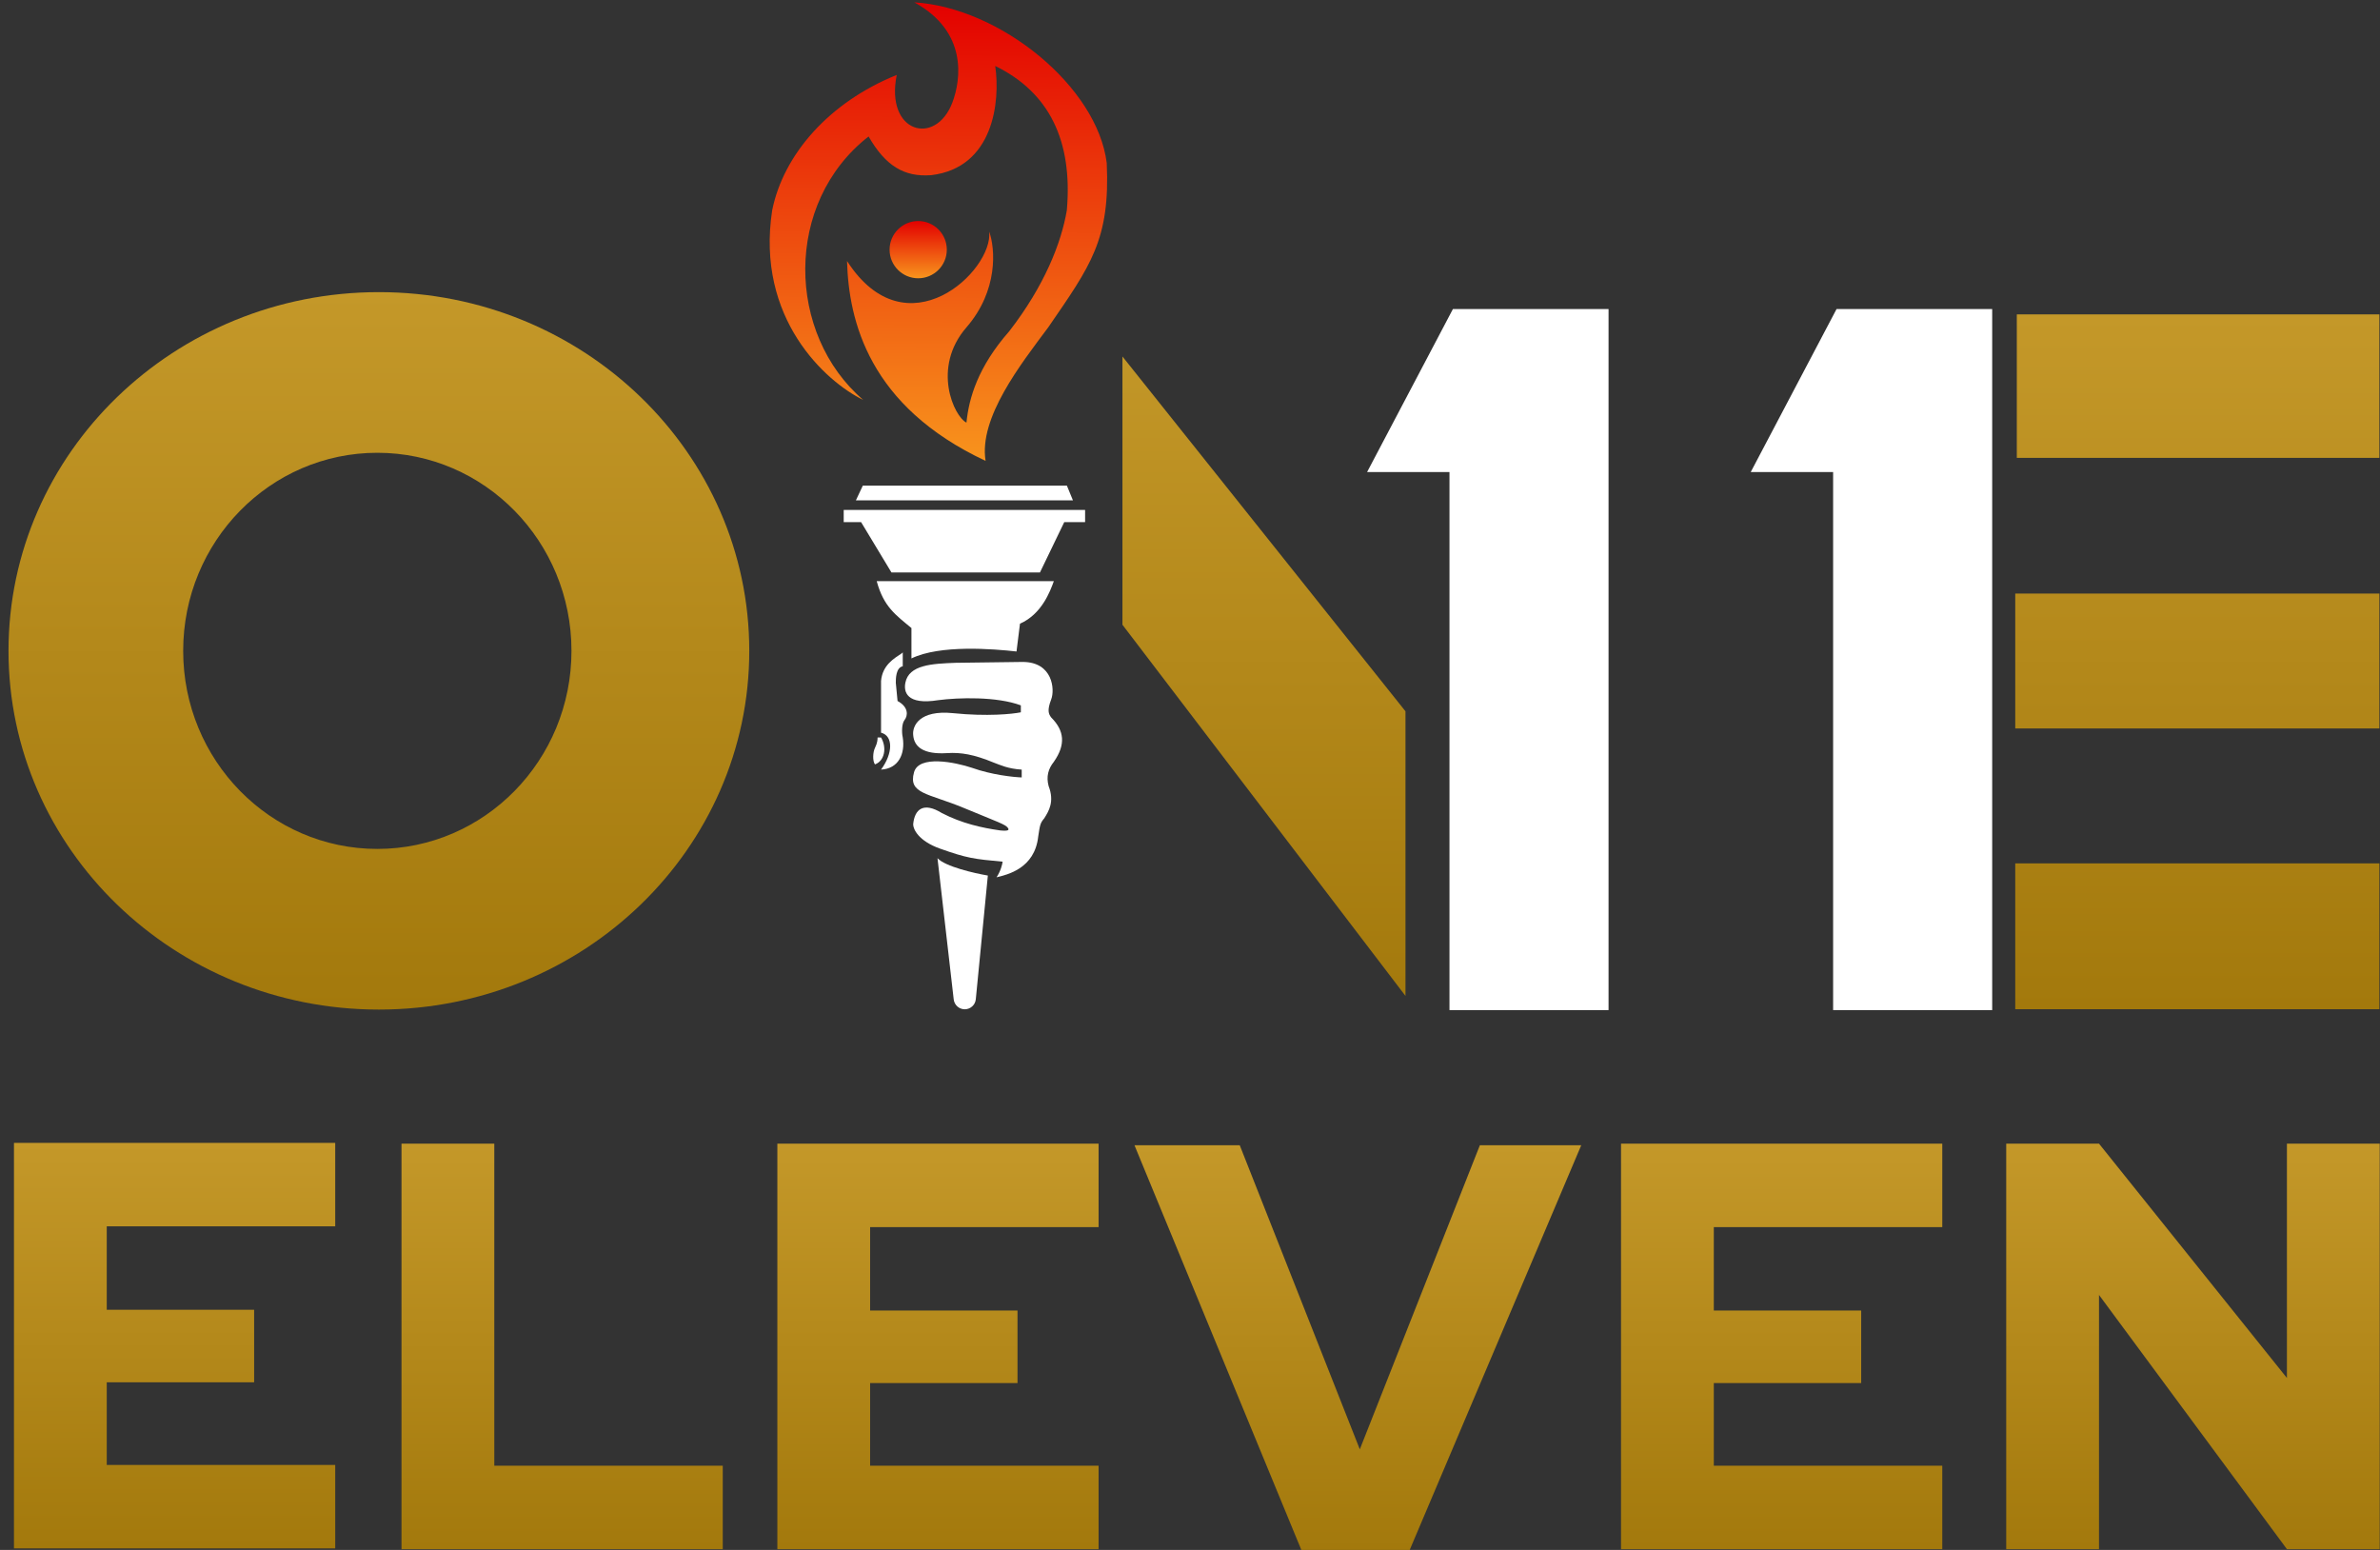
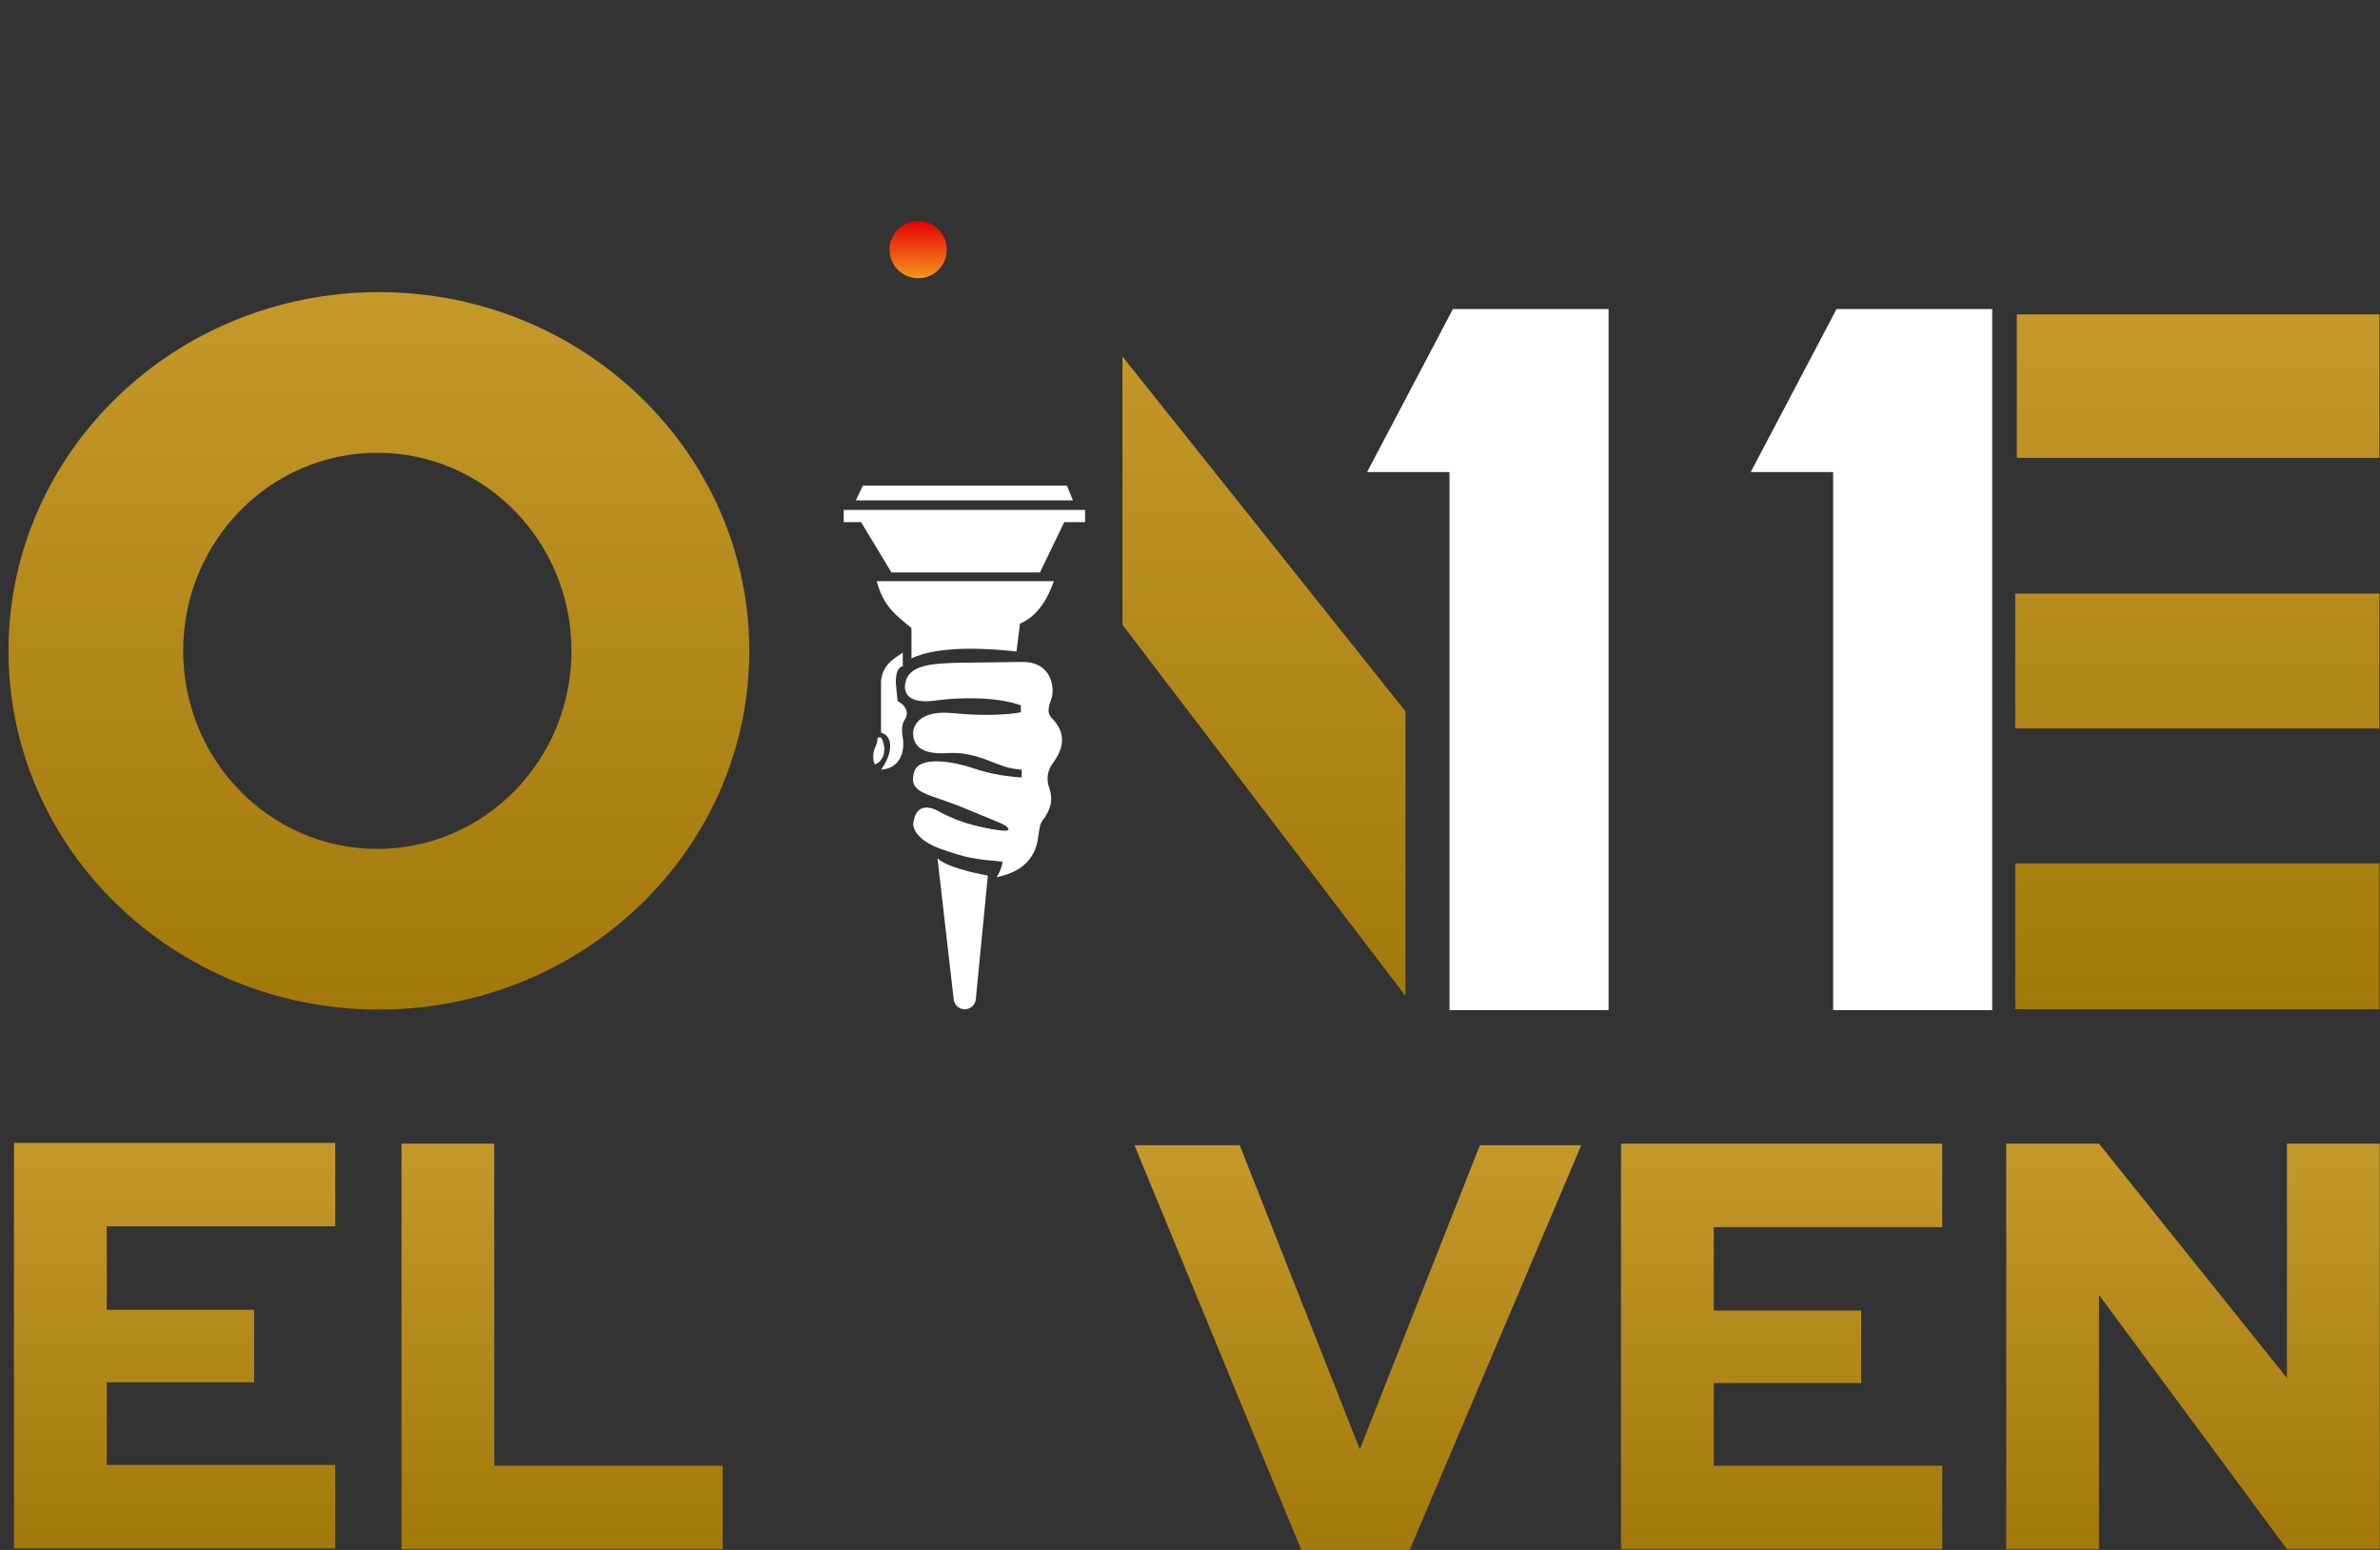
<svg xmlns="http://www.w3.org/2000/svg" width="172" height="112" viewBox="0 0 172 112" fill="none">
  <rect x="0" y="0" width="172" height="112" fill="#333333" stroke="none" />
  <path d="M81.118 45.146V25.761L101.573 51.401V71.969L81.118 45.146Z" fill="url(#paint0_linear_105_1046)" />
  <path d="M145.753 33.087V22.718H171.956V33.087H145.753Z" fill="url(#paint1_linear_105_1046)" />
  <path d="M171.956 42.892H145.64V52.641H171.956V42.892Z" fill="url(#paint2_linear_105_1046)" />
  <path d="M145.64 72.927V62.39H171.956V72.927H145.64Z" fill="url(#paint3_linear_105_1046)" />
  <path d="M105.034 22.391L98.892 34.055H104.809V72.938H116.192V22.391H105.034Z" fill="white" stroke="white" stroke-width="0.113" />
  <path d="M132.759 22.391L126.617 34.055H132.534V72.938H143.917V22.391H132.759Z" fill="white" stroke="white" stroke-width="0.113" />
  <path d="M27.382 21.11C42.164 21.11 54.149 32.716 54.149 47.032C54.149 61.348 42.164 72.954 27.382 72.954C12.599 72.954 0.615 61.348 0.615 47.032C0.615 32.716 12.599 21.11 27.382 21.11ZM27.269 32.719C19.52 32.719 13.238 39.127 13.238 47.032C13.238 54.937 19.52 61.345 27.269 61.345C35.019 61.345 41.3 54.937 41.3 47.032C41.3 39.127 35.019 32.719 27.269 32.719Z" fill="url(#paint4_linear_105_1046)" />
  <path d="M24.226 88.617V82.587H1.01V111.89H24.226V105.86H7.715V99.887H18.366V94.646H7.715V88.617H24.226Z" fill="url(#paint5_linear_105_1046)" />
-   <path d="M79.394 88.672V82.643H56.178V111.945H79.394V105.916H62.883V99.942H73.534V94.702H62.883V88.672H79.394Z" fill="url(#paint6_linear_105_1046)" />
  <path d="M140.366 88.672V82.643H117.15V111.945H140.366V105.916H123.855V99.942H134.506V94.702H123.855V88.672H140.366Z" fill="url(#paint7_linear_105_1046)" />
  <path d="M165.273 99.575V82.643H171.979V111.945H165.273L151.693 93.575V111.945H144.987V82.643H151.693L165.273 99.575Z" fill="url(#paint8_linear_105_1046)" />
  <path d="M35.722 88.672V82.643H29.016V111.945H52.233V105.916H35.722V99.942V94.702V88.672Z" fill="url(#paint9_linear_105_1046)" />
  <path d="M81.986 82.755H89.594L98.272 104.732L106.95 82.755H114.276L101.878 112.001H94.046L81.986 82.755Z" fill="url(#paint10_linear_105_1046)" />
  <path d="M61.853 36.159L62.355 35.092H77.102L77.541 36.159H61.853Z" fill="white" />
  <path d="M60.974 37.728V36.849H78.419V37.728H76.913L75.156 41.368H64.425L62.229 37.728H60.974Z" fill="white" />
  <path d="M76.16 41.995H63.359C63.861 43.853 64.739 44.443 65.869 45.384V47.58C67.927 46.576 71.788 46.89 73.462 47.078L73.713 45.07C75.282 44.38 75.888 42.748 76.16 41.995Z" fill="white" />
  <path d="M68.924 72.222L67.751 62.014C68.303 62.617 70.407 63.102 71.391 63.269L70.52 72.209C70.48 72.62 70.134 72.933 69.721 72.933C69.314 72.933 68.971 72.627 68.924 72.222Z" fill="white" />
  <path d="M63.672 49.212C63.772 48.058 64.613 47.581 65.178 47.204L65.241 47.142V48.146C64.739 48.246 64.739 49.065 64.739 49.337V49.338L64.865 50.656C65.681 51.095 65.618 51.723 65.367 52.036C65.166 52.287 65.157 52.936 65.241 53.291C65.429 54.484 64.927 55.55 63.672 55.613C64.55 54.421 64.55 53.166 63.672 52.945V49.212Z" fill="white" />
  <path d="M63.233 55.237C63.923 54.986 64.112 54.044 63.672 53.291H63.421V53.292C63.421 53.417 63.421 53.668 63.233 54.044C63.082 54.346 63.045 54.986 63.233 55.237Z" fill="white" />
  <path d="M69.069 47.896L73.901 47.833C76.097 47.833 76.237 49.841 75.972 50.531C75.658 51.347 75.784 51.598 75.972 51.849C76.913 52.791 77.039 53.794 76.16 55.05C75.759 55.552 75.596 56.116 75.784 56.807C76.22 57.929 75.79 58.617 75.476 59.118L75.47 59.129C75.169 59.48 75.156 59.63 75.031 60.446C74.78 62.768 72.793 63.208 72.019 63.396C72.32 62.944 72.437 62.454 72.458 62.266C70.387 62.078 69.885 62.015 67.94 61.325C66.383 60.773 65.994 59.923 65.994 59.568C66.095 58.463 66.747 57.936 68.065 58.752C69.521 59.505 70.952 59.819 72.27 60.007C72.897 60.07 72.953 59.976 72.834 59.819C72.646 59.568 72.207 59.442 69.634 58.376C67.061 57.309 65.618 57.371 66.057 55.803C66.409 54.548 69.007 55.071 70.261 55.489C71.667 55.991 73.232 56.158 73.838 56.179V55.614C72.834 55.552 72.29 55.28 71.83 55.112C70.374 54.51 69.446 54.359 68.442 54.422C66.747 54.528 66.057 53.983 65.994 53.104C65.932 52.477 66.421 51.284 68.881 51.535C71.341 51.786 73.169 51.598 73.776 51.473V50.971C72.019 50.318 69.257 50.406 67.814 50.594C65.492 50.971 65.304 49.967 65.43 49.339C65.681 48.034 67.375 47.959 69.069 47.896Z" fill="white" />
-   <path d="M62.379 28.896C56.85 24.151 56.621 14.666 62.771 9.861C63.994 11.981 65.334 12.805 67.293 12.658C71.809 12.124 72.299 7.33 71.924 4.767C75.829 6.674 77.534 10.171 77.099 15.194C76.698 17.557 75.483 20.652 72.936 23.938C70.681 26.503 70.019 28.765 69.845 30.539C68.952 30.109 67.309 26.578 69.845 23.655C72.155 20.993 71.931 17.96 71.488 16.739C71.793 19.558 65.513 25.533 61.214 18.861C61.334 23.198 62.803 29.358 71.227 33.304C70.726 30.187 73.763 26.327 75.755 23.655C78.806 19.211 80.239 17.327 79.983 11.781C79.299 6.261 72.299 0.55 66.074 0.169C69.927 2.267 69.465 5.736 68.822 7.423C67.614 10.59 63.957 9.61 64.806 5.415C59.903 7.396 56.616 11.172 55.805 15.194C54.604 23.017 59.687 27.588 62.379 28.896Z" fill="url(#paint11_linear_105_1046)" />
  <circle cx="66.357" cy="18.041" r="2.068" fill="url(#paint12_linear_105_1046)" />
  <defs>
    <linearGradient id="paint0_linear_105_1046" x1="126.537" y1="22.718" x2="126.537" y2="72.927" gradientUnits="userSpaceOnUse">
      <stop stop-color="#C49829" />
      <stop offset="1" stop-color="#A3790C" />
    </linearGradient>
    <linearGradient id="paint1_linear_105_1046" x1="126.537" y1="22.718" x2="126.537" y2="72.927" gradientUnits="userSpaceOnUse">
      <stop stop-color="#C49829" />
      <stop offset="1" stop-color="#A3790C" />
    </linearGradient>
    <linearGradient id="paint2_linear_105_1046" x1="126.537" y1="22.718" x2="126.537" y2="72.927" gradientUnits="userSpaceOnUse">
      <stop stop-color="#C49829" />
      <stop offset="1" stop-color="#A3790C" />
    </linearGradient>
    <linearGradient id="paint3_linear_105_1046" x1="126.537" y1="22.718" x2="126.537" y2="72.927" gradientUnits="userSpaceOnUse">
      <stop stop-color="#C49829" />
      <stop offset="1" stop-color="#A3790C" />
    </linearGradient>
    <linearGradient id="paint4_linear_105_1046" x1="27.382" y1="21.11" x2="27.382" y2="72.954" gradientUnits="userSpaceOnUse">
      <stop stop-color="#C49829" />
      <stop offset="1" stop-color="#A3790C" />
    </linearGradient>
    <linearGradient id="paint5_linear_105_1046" x1="12.618" y1="82.587" x2="12.618" y2="111.89" gradientUnits="userSpaceOnUse">
      <stop stop-color="#C49829" />
      <stop offset="1" stop-color="#A3790C" />
    </linearGradient>
    <linearGradient id="paint6_linear_105_1046" x1="67.786" y1="82.643" x2="67.786" y2="111.945" gradientUnits="userSpaceOnUse">
      <stop stop-color="#C49829" />
      <stop offset="1" stop-color="#A3790C" />
    </linearGradient>
    <linearGradient id="paint7_linear_105_1046" x1="128.758" y1="82.643" x2="128.758" y2="111.945" gradientUnits="userSpaceOnUse">
      <stop stop-color="#C49829" />
      <stop offset="1" stop-color="#A3790C" />
    </linearGradient>
    <linearGradient id="paint8_linear_105_1046" x1="158.483" y1="82.643" x2="158.483" y2="111.945" gradientUnits="userSpaceOnUse">
      <stop stop-color="#C49829" />
      <stop offset="1" stop-color="#A3790C" />
    </linearGradient>
    <linearGradient id="paint9_linear_105_1046" x1="40.624" y1="82.643" x2="40.624" y2="111.945" gradientUnits="userSpaceOnUse">
      <stop stop-color="#C49829" />
      <stop offset="1" stop-color="#A3790C" />
    </linearGradient>
    <linearGradient id="paint10_linear_105_1046" x1="98.131" y1="82.755" x2="98.131" y2="112.001" gradientUnits="userSpaceOnUse">
      <stop stop-color="#C49829" />
      <stop offset="1" stop-color="#A3790C" />
    </linearGradient>
    <linearGradient id="paint11_linear_105_1046" x1="68.064" y1="0.021" x2="67.884" y2="33.517" gradientUnits="userSpaceOnUse">
      <stop stop-color="#E30000" />
      <stop offset="1" stop-color="#F8951D" />
    </linearGradient>
    <linearGradient id="paint12_linear_105_1046" x1="66.398" y1="15.955" x2="66.382" y2="20.136" gradientUnits="userSpaceOnUse">
      <stop stop-color="#E30000" />
      <stop offset="1" stop-color="#F8951D" />
    </linearGradient>
  </defs>
</svg>